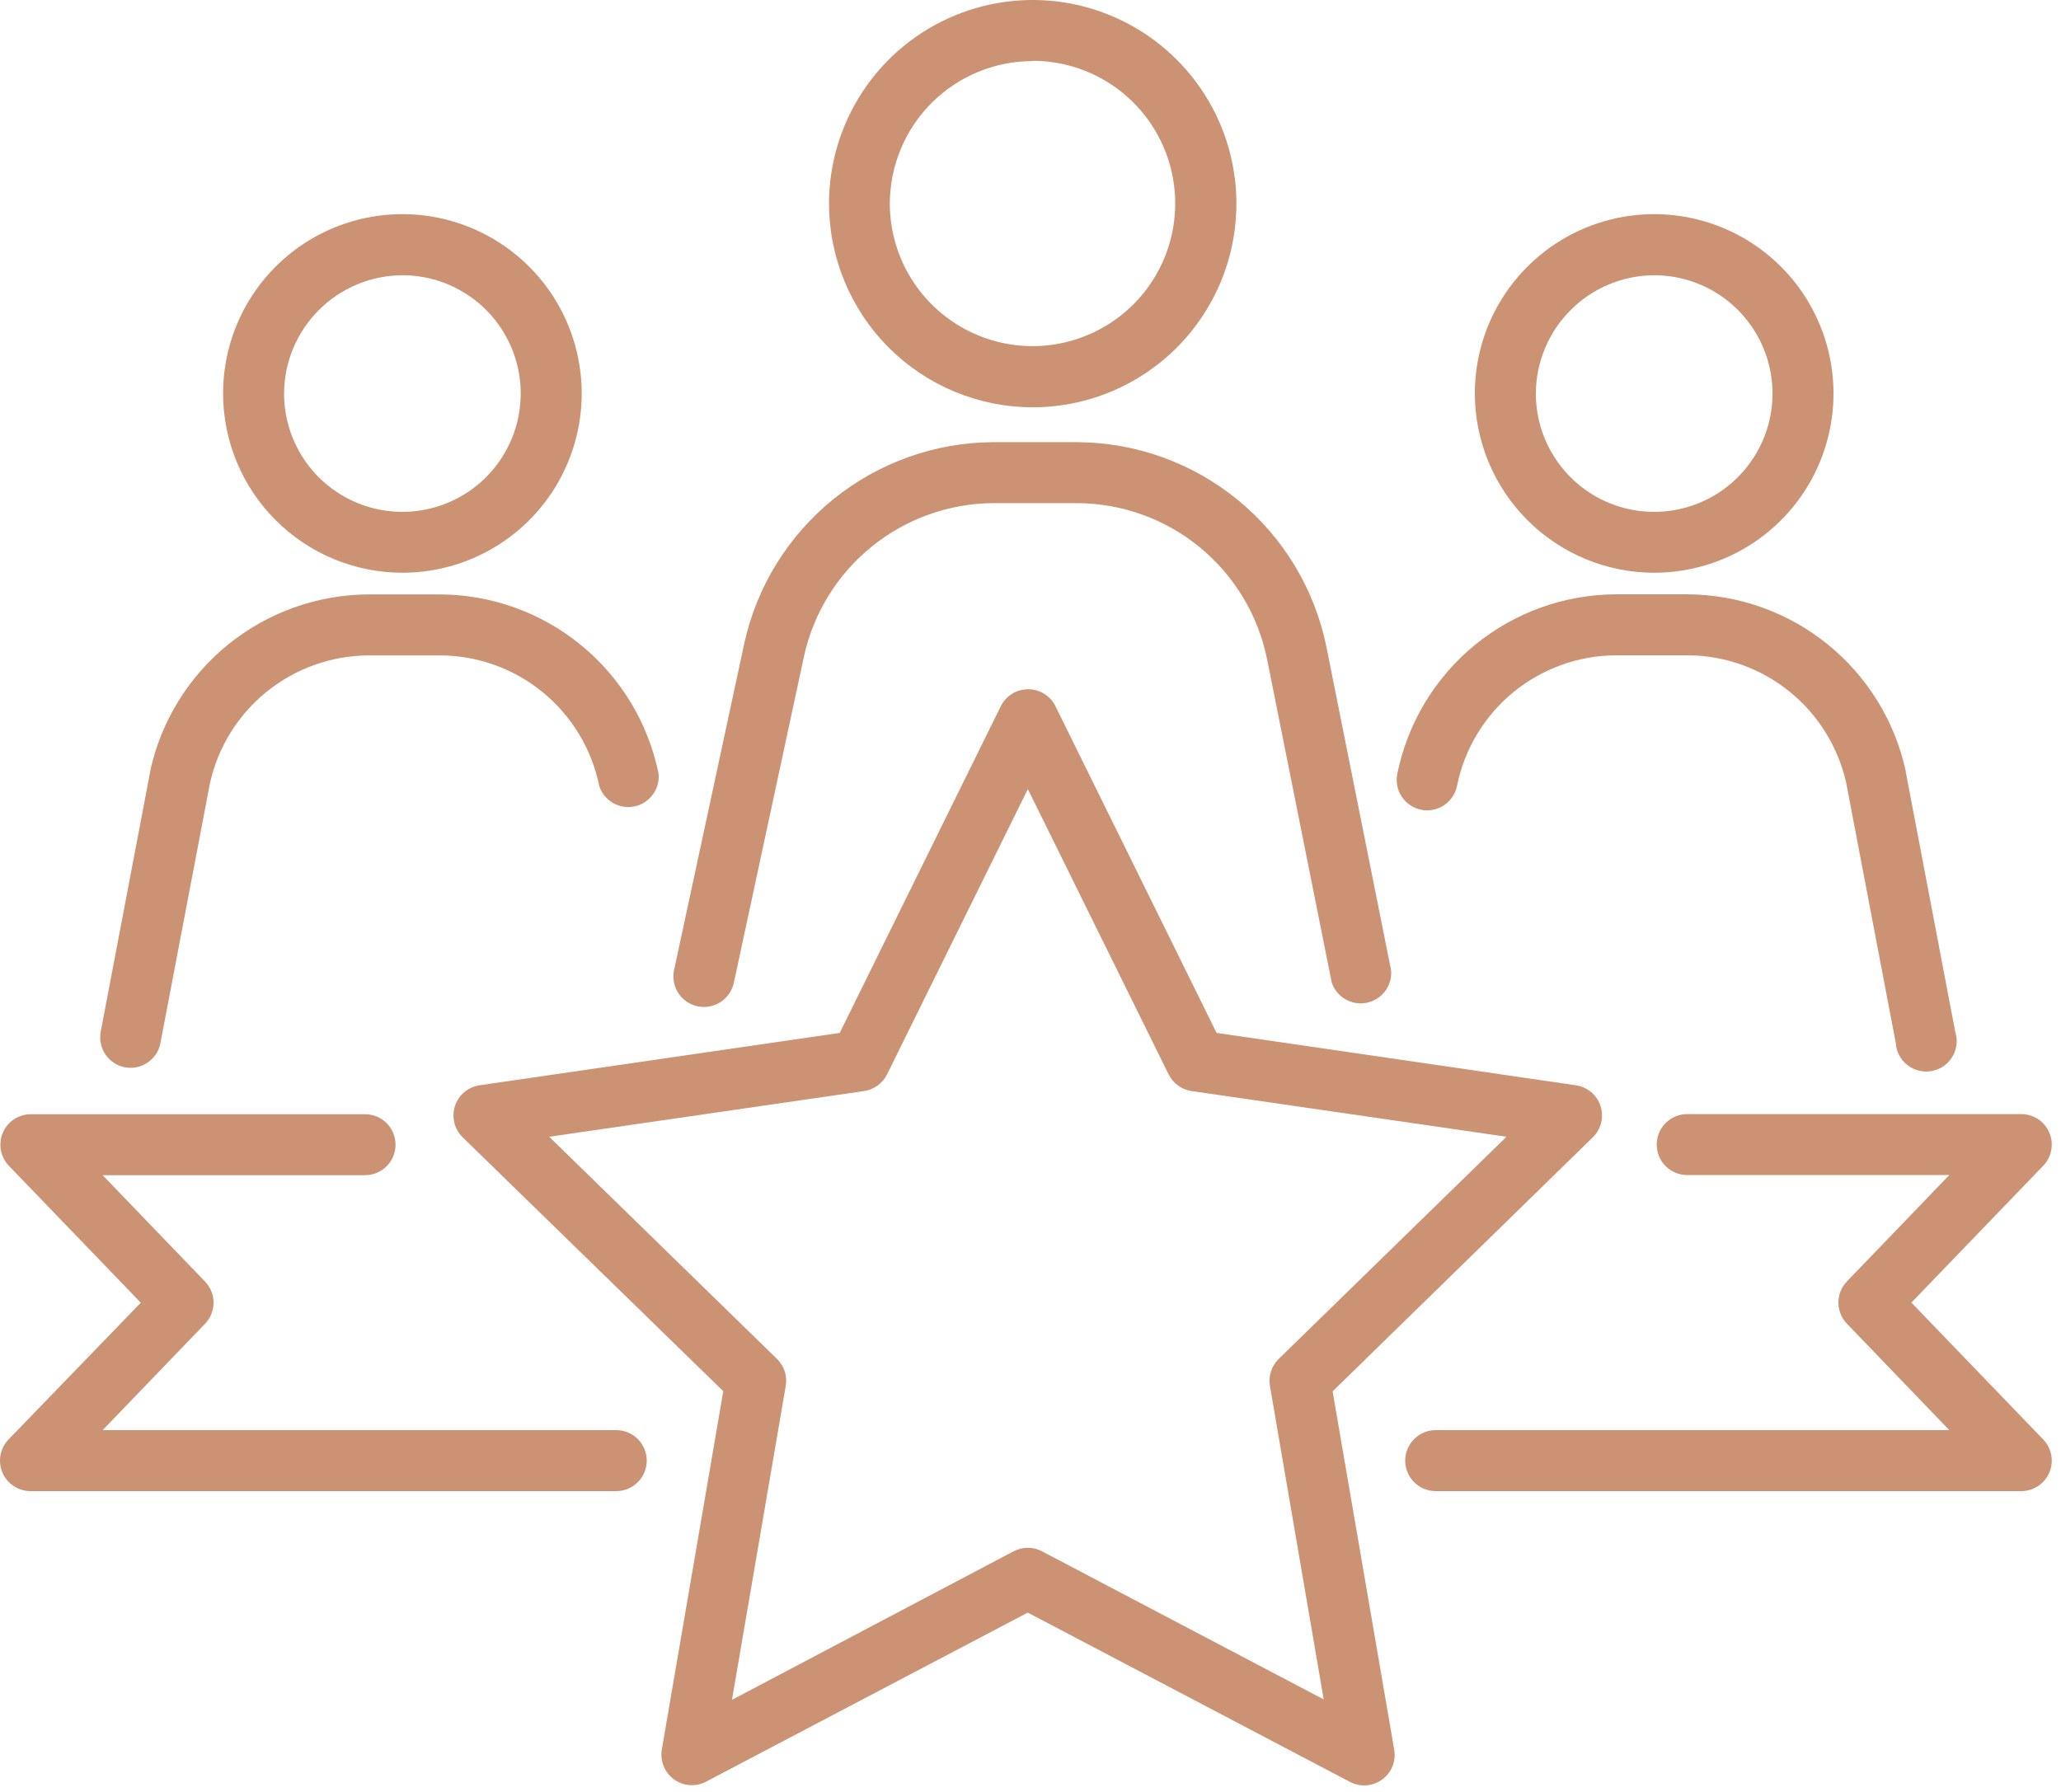
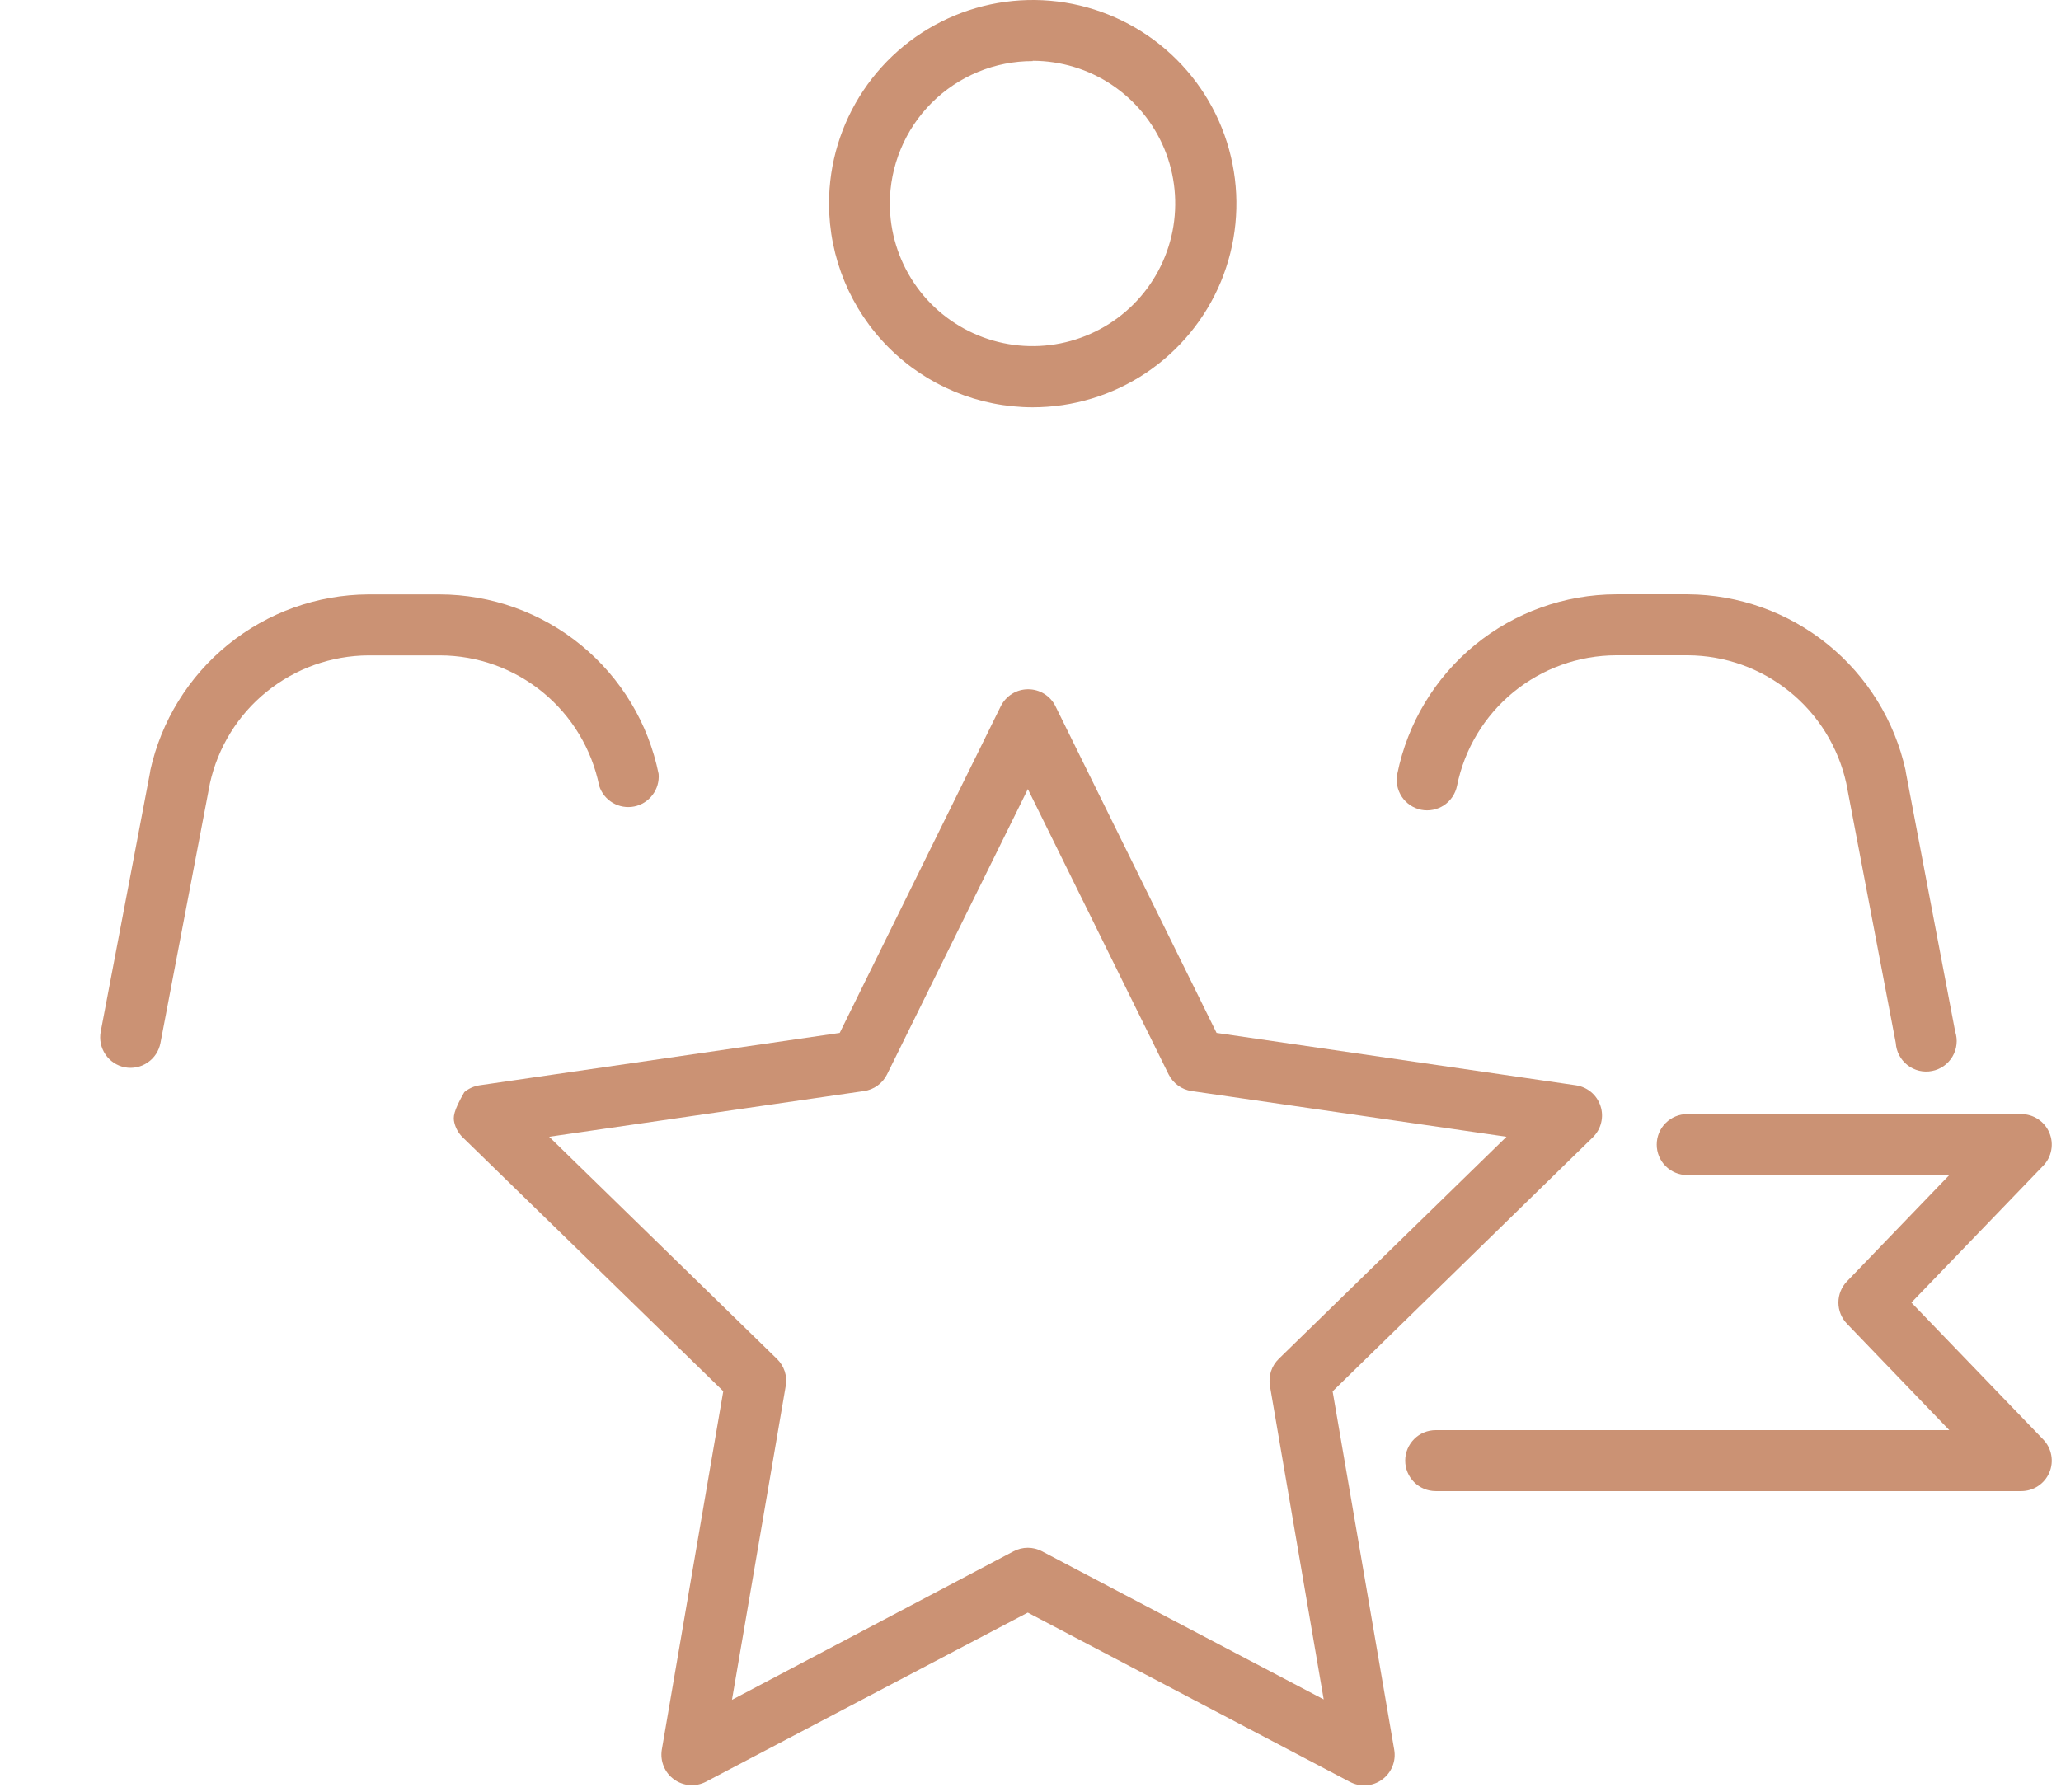
<svg xmlns="http://www.w3.org/2000/svg" width="46" height="40" viewBox="0 0 46 40" fill="none">
-   <path d="M29.743 31.058L35.551 25.387C35.642 25.298 35.706 25.186 35.736 25.062C35.767 24.939 35.762 24.81 35.722 24.689C35.683 24.568 35.611 24.461 35.514 24.379C35.417 24.298 35.299 24.245 35.173 24.226L27.153 23.057L23.557 15.764C23.501 15.65 23.414 15.555 23.306 15.488C23.199 15.421 23.074 15.386 22.947 15.386C22.82 15.386 22.696 15.421 22.588 15.488C22.481 15.555 22.394 15.65 22.337 15.764L18.742 23.057L10.704 24.226C10.578 24.245 10.46 24.298 10.363 24.379C10.266 24.461 10.194 24.568 10.155 24.689C10.115 24.81 10.111 24.939 10.141 25.062C10.171 25.186 10.235 25.298 10.326 25.387L16.143 31.055L14.77 39.062C14.751 39.186 14.766 39.313 14.814 39.428C14.861 39.544 14.94 39.645 15.042 39.718C15.143 39.792 15.262 39.837 15.387 39.847C15.512 39.857 15.637 39.833 15.749 39.776L22.939 35.997L30.13 39.776C30.242 39.835 30.369 39.862 30.496 39.853C30.623 39.844 30.745 39.799 30.847 39.724C30.95 39.65 31.03 39.547 31.078 39.43C31.126 39.312 31.14 39.183 31.118 39.058L29.743 31.058ZM23.257 34.629C23.159 34.577 23.05 34.55 22.94 34.55C22.829 34.55 22.72 34.577 22.622 34.629L16.337 37.944L17.537 30.936C17.556 30.827 17.548 30.715 17.514 30.61C17.479 30.505 17.42 30.41 17.34 30.333L12.257 25.375L19.285 24.355C19.395 24.339 19.498 24.297 19.587 24.232C19.677 24.167 19.749 24.082 19.798 23.983L22.941 17.614L26.083 23.983C26.132 24.082 26.205 24.167 26.294 24.232C26.383 24.297 26.487 24.339 26.596 24.355L33.624 25.375L28.541 30.333C28.462 30.41 28.402 30.505 28.368 30.61C28.334 30.715 28.326 30.827 28.344 30.936L29.544 37.935L23.257 34.629Z" fill="#CB9274" />
-   <path d="M13.759 31.924H2.291L4.576 29.55C4.698 29.423 4.766 29.254 4.766 29.078C4.766 28.902 4.698 28.733 4.576 28.607L2.291 26.233H8.147C8.328 26.233 8.501 26.161 8.629 26.034C8.756 25.906 8.828 25.733 8.828 25.552C8.828 25.372 8.756 25.199 8.629 25.071C8.501 24.943 8.328 24.872 8.147 24.872H0.691C0.557 24.871 0.426 24.911 0.314 24.984C0.203 25.058 0.115 25.163 0.063 25.286C0.011 25.409 -0.004 25.545 0.02 25.676C0.045 25.808 0.107 25.929 0.2 26.025L3.142 29.079L0.191 32.132C0.098 32.228 0.036 32.349 0.011 32.481C-0.013 32.612 0.002 32.748 0.054 32.871C0.107 32.994 0.194 33.099 0.306 33.172C0.417 33.246 0.548 33.285 0.682 33.285H13.75C13.93 33.286 14.104 33.216 14.232 33.089C14.361 32.962 14.434 32.789 14.435 32.609C14.436 32.428 14.365 32.255 14.239 32.126C14.112 31.998 13.939 31.925 13.759 31.924Z" fill="#CB9274" />
+   <path d="M29.743 31.058L35.551 25.387C35.642 25.298 35.706 25.186 35.736 25.062C35.767 24.939 35.762 24.81 35.722 24.689C35.683 24.568 35.611 24.461 35.514 24.379C35.417 24.298 35.299 24.245 35.173 24.226L27.153 23.057L23.557 15.764C23.501 15.65 23.414 15.555 23.306 15.488C23.199 15.421 23.074 15.386 22.947 15.386C22.82 15.386 22.696 15.421 22.588 15.488C22.481 15.555 22.394 15.65 22.337 15.764L18.742 23.057L10.704 24.226C10.578 24.245 10.46 24.298 10.363 24.379C10.115 24.81 10.111 24.939 10.141 25.062C10.171 25.186 10.235 25.298 10.326 25.387L16.143 31.055L14.77 39.062C14.751 39.186 14.766 39.313 14.814 39.428C14.861 39.544 14.94 39.645 15.042 39.718C15.143 39.792 15.262 39.837 15.387 39.847C15.512 39.857 15.637 39.833 15.749 39.776L22.939 35.997L30.13 39.776C30.242 39.835 30.369 39.862 30.496 39.853C30.623 39.844 30.745 39.799 30.847 39.724C30.95 39.65 31.03 39.547 31.078 39.43C31.126 39.312 31.14 39.183 31.118 39.058L29.743 31.058ZM23.257 34.629C23.159 34.577 23.05 34.55 22.94 34.55C22.829 34.55 22.72 34.577 22.622 34.629L16.337 37.944L17.537 30.936C17.556 30.827 17.548 30.715 17.514 30.61C17.479 30.505 17.42 30.41 17.34 30.333L12.257 25.375L19.285 24.355C19.395 24.339 19.498 24.297 19.587 24.232C19.677 24.167 19.749 24.082 19.798 23.983L22.941 17.614L26.083 23.983C26.132 24.082 26.205 24.167 26.294 24.232C26.383 24.297 26.487 24.339 26.596 24.355L33.624 25.375L28.541 30.333C28.462 30.41 28.402 30.505 28.368 30.61C28.334 30.715 28.326 30.827 28.344 30.936L29.544 37.935L23.257 34.629Z" fill="#CB9274" />
  <path d="M42.661 29.077L45.602 26.023C45.696 25.927 45.758 25.805 45.782 25.674C45.807 25.542 45.792 25.407 45.739 25.283C45.687 25.16 45.6 25.055 45.488 24.982C45.377 24.908 45.246 24.869 45.112 24.869H37.657C37.477 24.869 37.304 24.941 37.176 25.069C37.048 25.196 36.977 25.369 36.977 25.55C36.977 25.73 37.048 25.904 37.176 26.031C37.304 26.159 37.477 26.23 37.657 26.23H43.507L41.222 28.604C41.1 28.731 41.032 28.9 41.032 29.076C41.032 29.252 41.1 29.421 41.222 29.548L43.507 31.924H32.044C31.863 31.924 31.69 31.995 31.563 32.123C31.435 32.251 31.363 32.424 31.363 32.604C31.363 32.785 31.435 32.958 31.563 33.086C31.69 33.213 31.863 33.285 32.044 33.285H45.112C45.246 33.285 45.377 33.246 45.488 33.172C45.6 33.099 45.687 32.994 45.739 32.871C45.792 32.748 45.807 32.612 45.782 32.48C45.758 32.349 45.696 32.227 45.602 32.131L42.661 29.077Z" fill="#CB9274" />
  <path d="M23.049 9.092C23.949 9.092 24.828 8.825 25.575 8.326C26.323 7.826 26.905 7.116 27.25 6.286C27.593 5.455 27.684 4.541 27.508 3.659C27.333 2.777 26.9 1.967 26.264 1.332C25.628 0.696 24.818 0.263 23.936 0.087C23.055 -0.088 22.14 0.002 21.31 0.346C20.479 0.69 19.769 1.273 19.27 2.02C18.77 2.768 18.503 3.647 18.503 4.546C18.505 5.751 18.984 6.907 19.836 7.759C20.689 8.612 21.844 9.091 23.049 9.092ZM23.049 1.357C23.679 1.358 24.294 1.545 24.817 1.895C25.34 2.246 25.747 2.743 25.988 3.324C26.229 3.906 26.291 4.546 26.169 5.163C26.046 5.78 25.743 6.348 25.298 6.793C24.853 7.238 24.286 7.541 23.669 7.665C23.052 7.788 22.412 7.726 21.83 7.485C21.248 7.245 20.75 6.838 20.4 6.315C20.049 5.793 19.862 5.178 19.86 4.548C19.861 4.13 19.943 3.715 20.104 3.329C20.264 2.942 20.499 2.591 20.795 2.295C21.091 2 21.443 1.765 21.83 1.605C22.216 1.445 22.631 1.363 23.049 1.364V1.357Z" fill="#CB9274" />
-   <path d="M15.569 22.463C15.745 22.501 15.93 22.467 16.081 22.369C16.233 22.271 16.34 22.117 16.378 21.941L17.945 14.648C18.157 13.683 18.691 12.819 19.46 12.198C20.229 11.577 21.186 11.236 22.175 11.231H24.035C25.035 11.234 26.003 11.581 26.776 12.215C27.549 12.849 28.08 13.73 28.279 14.71L29.722 21.926C29.773 22.085 29.881 22.22 30.026 22.304C30.17 22.389 30.34 22.417 30.504 22.384C30.668 22.351 30.814 22.259 30.915 22.125C31.015 21.991 31.062 21.825 31.048 21.658L29.605 14.442C29.344 13.154 28.646 11.996 27.63 11.163C26.614 10.329 25.341 9.873 24.027 9.87H22.166C20.868 9.877 19.611 10.326 18.602 11.142C17.592 11.958 16.891 13.093 16.612 14.361L15.045 21.654C15.026 21.741 15.025 21.832 15.041 21.92C15.057 22.008 15.091 22.092 15.139 22.167C15.188 22.242 15.251 22.307 15.325 22.358C15.398 22.408 15.481 22.444 15.569 22.463Z" fill="#CB9274" />
-   <path d="M8.981 12.785C9.772 12.785 10.546 12.55 11.204 12.111C11.863 11.671 12.376 11.046 12.679 10.314C12.982 9.583 13.061 8.778 12.906 8.002C12.752 7.225 12.371 6.512 11.811 5.953C11.251 5.393 10.538 5.012 9.762 4.857C8.985 4.703 8.181 4.782 7.449 5.085C6.718 5.388 6.093 5.901 5.653 6.559C5.213 7.217 4.979 7.991 4.979 8.783C4.98 9.844 5.402 10.861 6.152 11.611C6.902 12.362 7.92 12.784 8.981 12.785ZM8.981 6.144C9.503 6.144 10.014 6.299 10.448 6.589C10.883 6.879 11.221 7.292 11.421 7.774C11.621 8.257 11.673 8.788 11.571 9.3C11.469 9.812 11.218 10.283 10.848 10.652C10.479 11.022 10.008 11.273 9.496 11.375C8.984 11.477 8.453 11.425 7.97 11.225C7.488 11.025 7.075 10.686 6.785 10.252C6.495 9.818 6.34 9.307 6.34 8.785C6.343 8.085 6.622 7.415 7.117 6.921C7.611 6.426 8.281 6.147 8.981 6.144Z" fill="#CB9274" />
  <path d="M2.785 23.824C2.963 23.858 3.146 23.82 3.295 23.718C3.445 23.617 3.547 23.46 3.581 23.283L4.686 17.484C4.865 16.678 5.312 15.956 5.955 15.438C6.597 14.92 7.397 14.635 8.222 14.63H9.82C10.657 14.632 11.468 14.923 12.116 15.454C12.763 15.985 13.208 16.723 13.374 17.543C13.425 17.702 13.533 17.837 13.678 17.922C13.822 18.006 13.992 18.035 14.156 18.002C14.32 17.969 14.466 17.876 14.566 17.742C14.667 17.609 14.714 17.442 14.7 17.276C14.472 16.147 13.861 15.132 12.97 14.402C12.08 13.672 10.965 13.272 9.813 13.269H8.216C7.079 13.276 5.978 13.67 5.095 14.385C4.211 15.1 3.597 16.095 3.353 17.205V17.221L2.248 23.029C2.215 23.205 2.252 23.388 2.353 23.537C2.453 23.686 2.609 23.789 2.785 23.824Z" fill="#CB9274" />
-   <path d="M36.92 12.785C37.712 12.785 38.485 12.55 39.144 12.111C39.802 11.671 40.315 11.046 40.618 10.314C40.92 9.583 41 8.778 40.845 8.002C40.691 7.225 40.31 6.512 39.75 5.953C39.19 5.393 38.477 5.012 37.701 4.857C36.924 4.703 36.12 4.782 35.388 5.085C34.657 5.388 34.032 5.901 33.592 6.559C33.152 7.217 32.917 7.991 32.917 8.783C32.919 9.844 33.341 10.861 34.091 11.611C34.841 12.362 35.859 12.784 36.92 12.785ZM36.92 6.144C37.442 6.144 37.953 6.299 38.387 6.589C38.821 6.879 39.16 7.292 39.36 7.774C39.56 8.257 39.612 8.788 39.51 9.3C39.408 9.812 39.157 10.283 38.787 10.652C38.418 11.022 37.947 11.273 37.435 11.375C36.923 11.477 36.392 11.425 35.909 11.225C35.427 11.025 35.014 10.686 34.724 10.252C34.434 9.818 34.279 9.307 34.279 8.785C34.282 8.085 34.561 7.415 35.056 6.921C35.55 6.426 36.22 6.147 36.92 6.144Z" fill="#CB9274" />
  <path d="M31.72 18.076C31.896 18.111 32.08 18.074 32.23 17.974C32.38 17.874 32.484 17.718 32.52 17.541C32.685 16.72 33.13 15.982 33.777 15.451C34.425 14.921 35.236 14.63 36.073 14.628H37.671C38.497 14.632 39.296 14.917 39.939 15.436C40.581 15.954 41.028 16.675 41.207 17.481L42.312 23.28C42.318 23.377 42.344 23.471 42.39 23.557C42.435 23.642 42.498 23.717 42.574 23.776C42.651 23.836 42.739 23.878 42.833 23.901C42.927 23.923 43.025 23.926 43.12 23.907C43.215 23.889 43.305 23.851 43.384 23.795C43.463 23.739 43.529 23.667 43.578 23.584C43.627 23.501 43.658 23.408 43.668 23.311C43.679 23.215 43.668 23.118 43.638 23.026L42.533 17.218V17.203C42.289 16.092 41.675 15.098 40.792 14.383C39.908 13.667 38.808 13.274 37.671 13.267H36.073C34.922 13.269 33.807 13.669 32.916 14.399C32.026 15.13 31.415 16.145 31.187 17.273C31.169 17.361 31.169 17.451 31.186 17.539C31.203 17.627 31.238 17.71 31.287 17.785C31.336 17.859 31.4 17.923 31.474 17.973C31.549 18.023 31.632 18.058 31.72 18.076Z" fill="#CB9274" />
</svg>